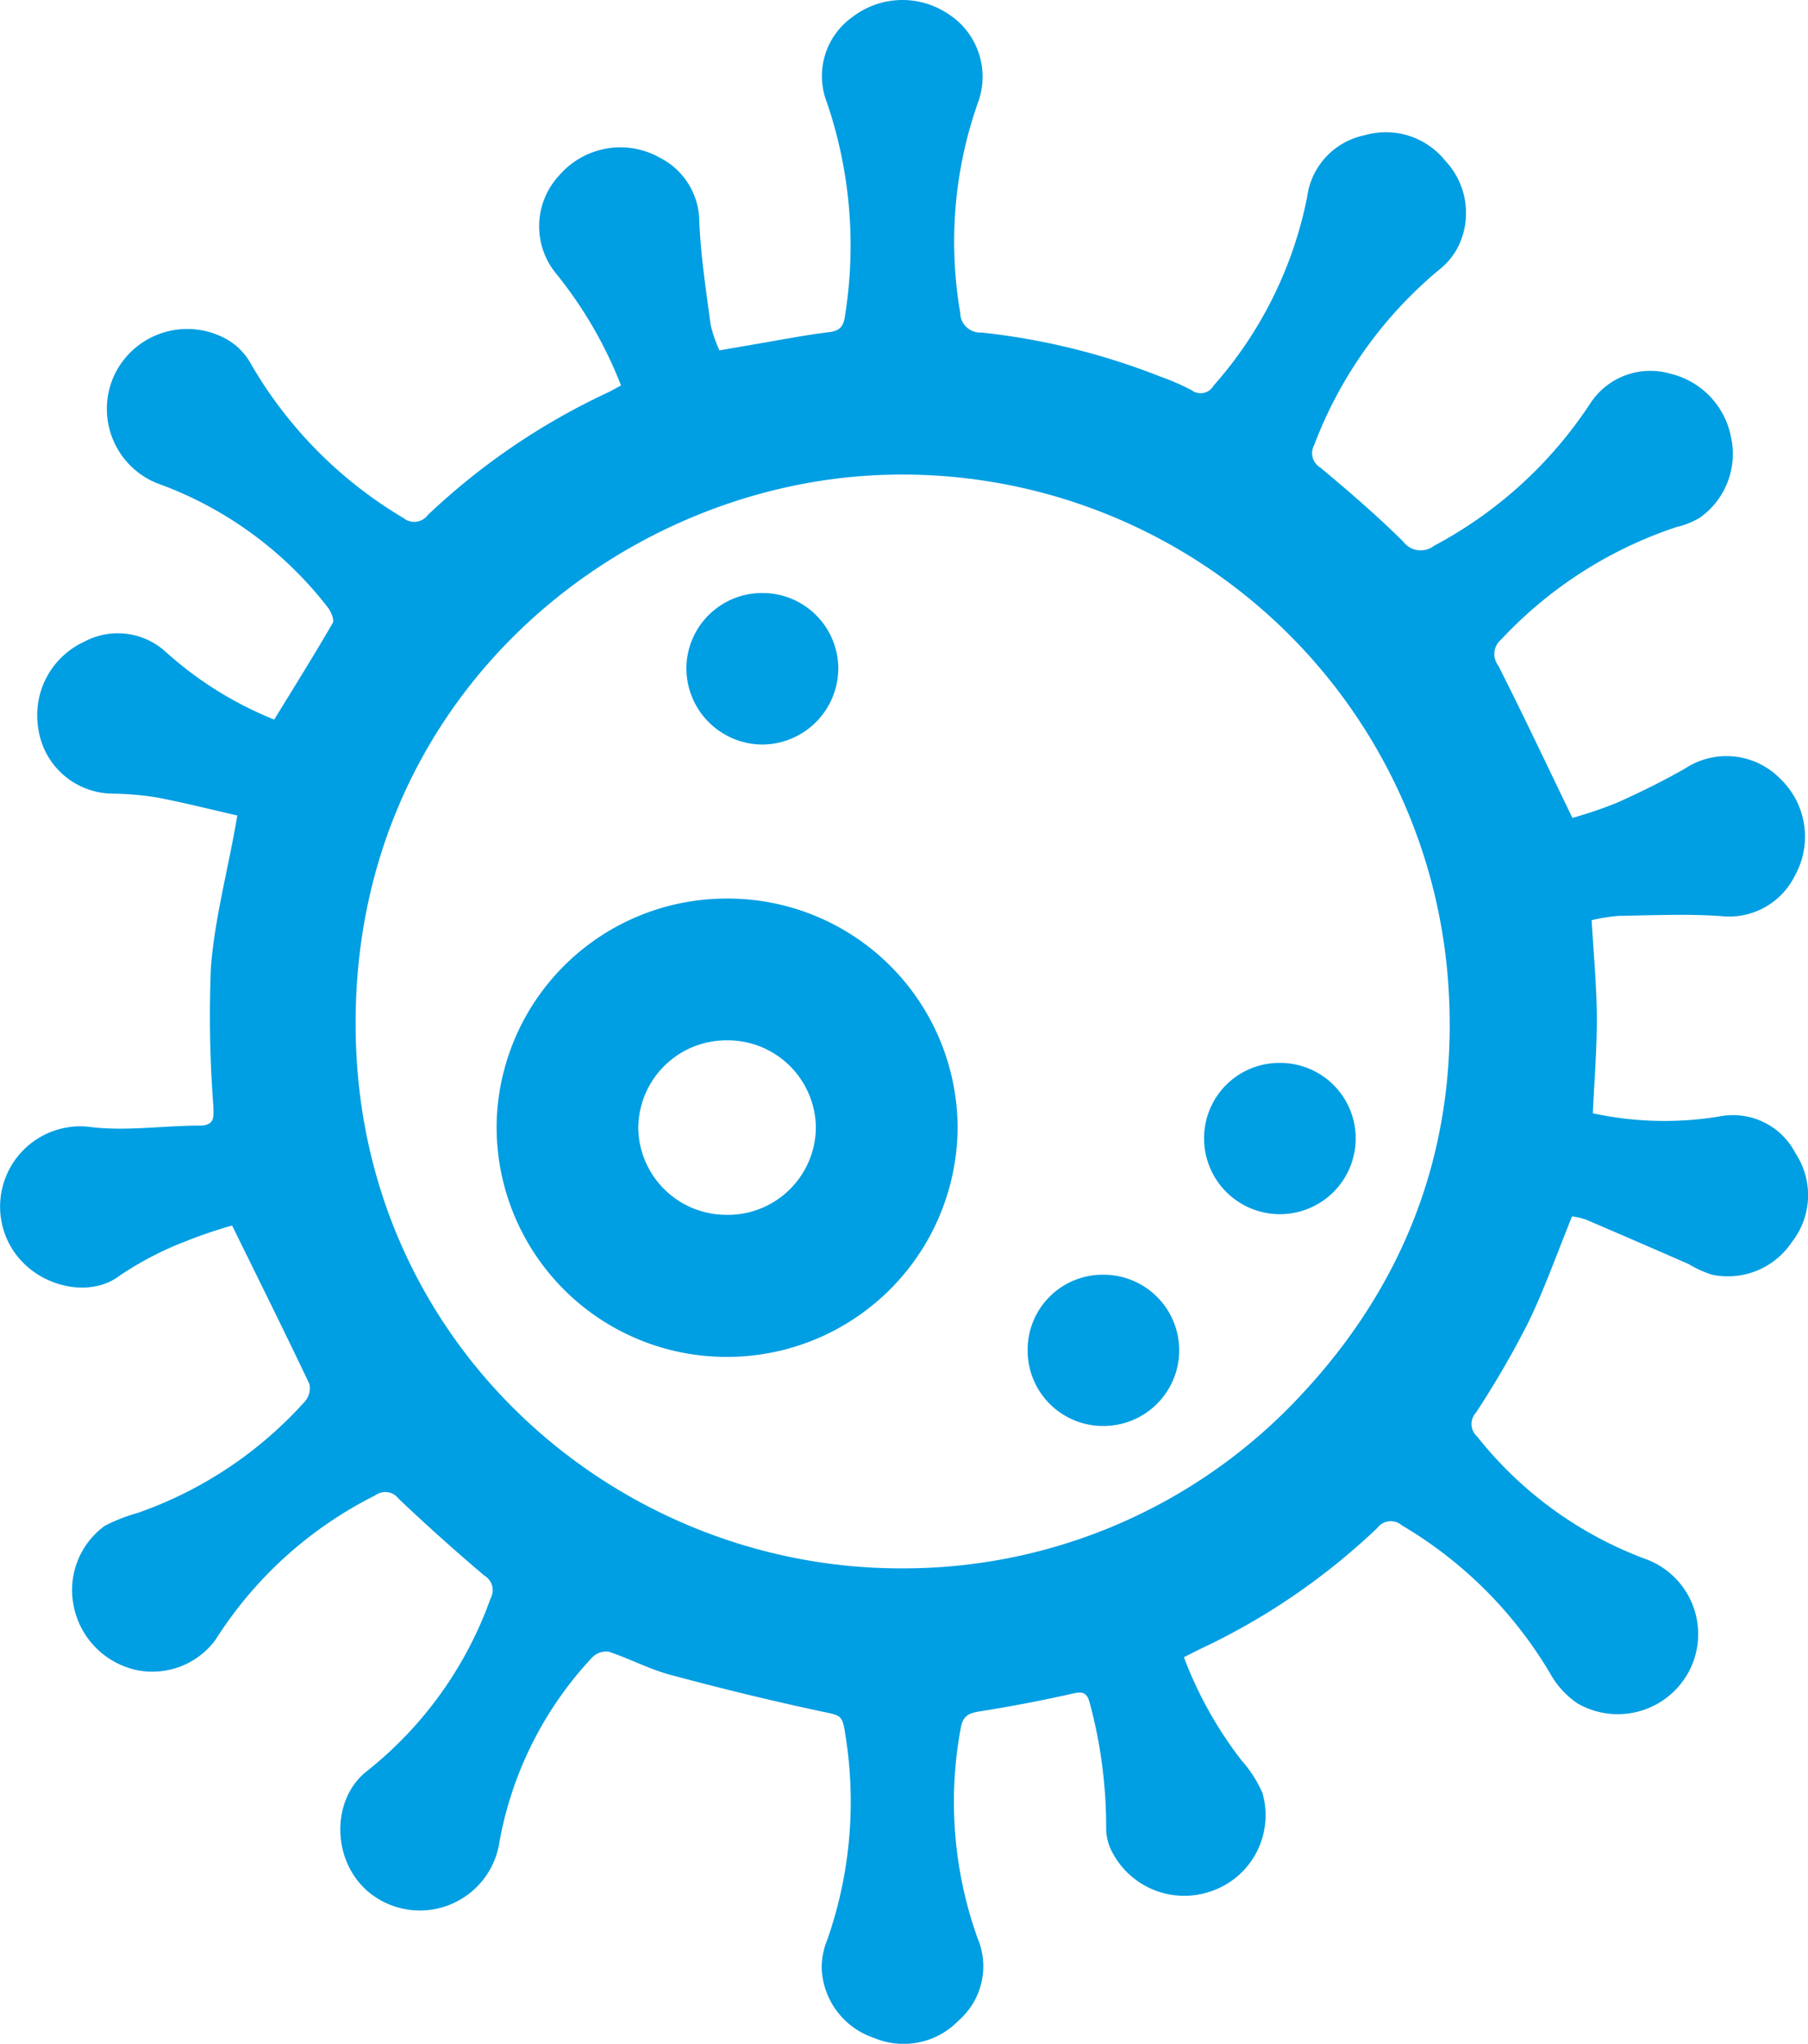
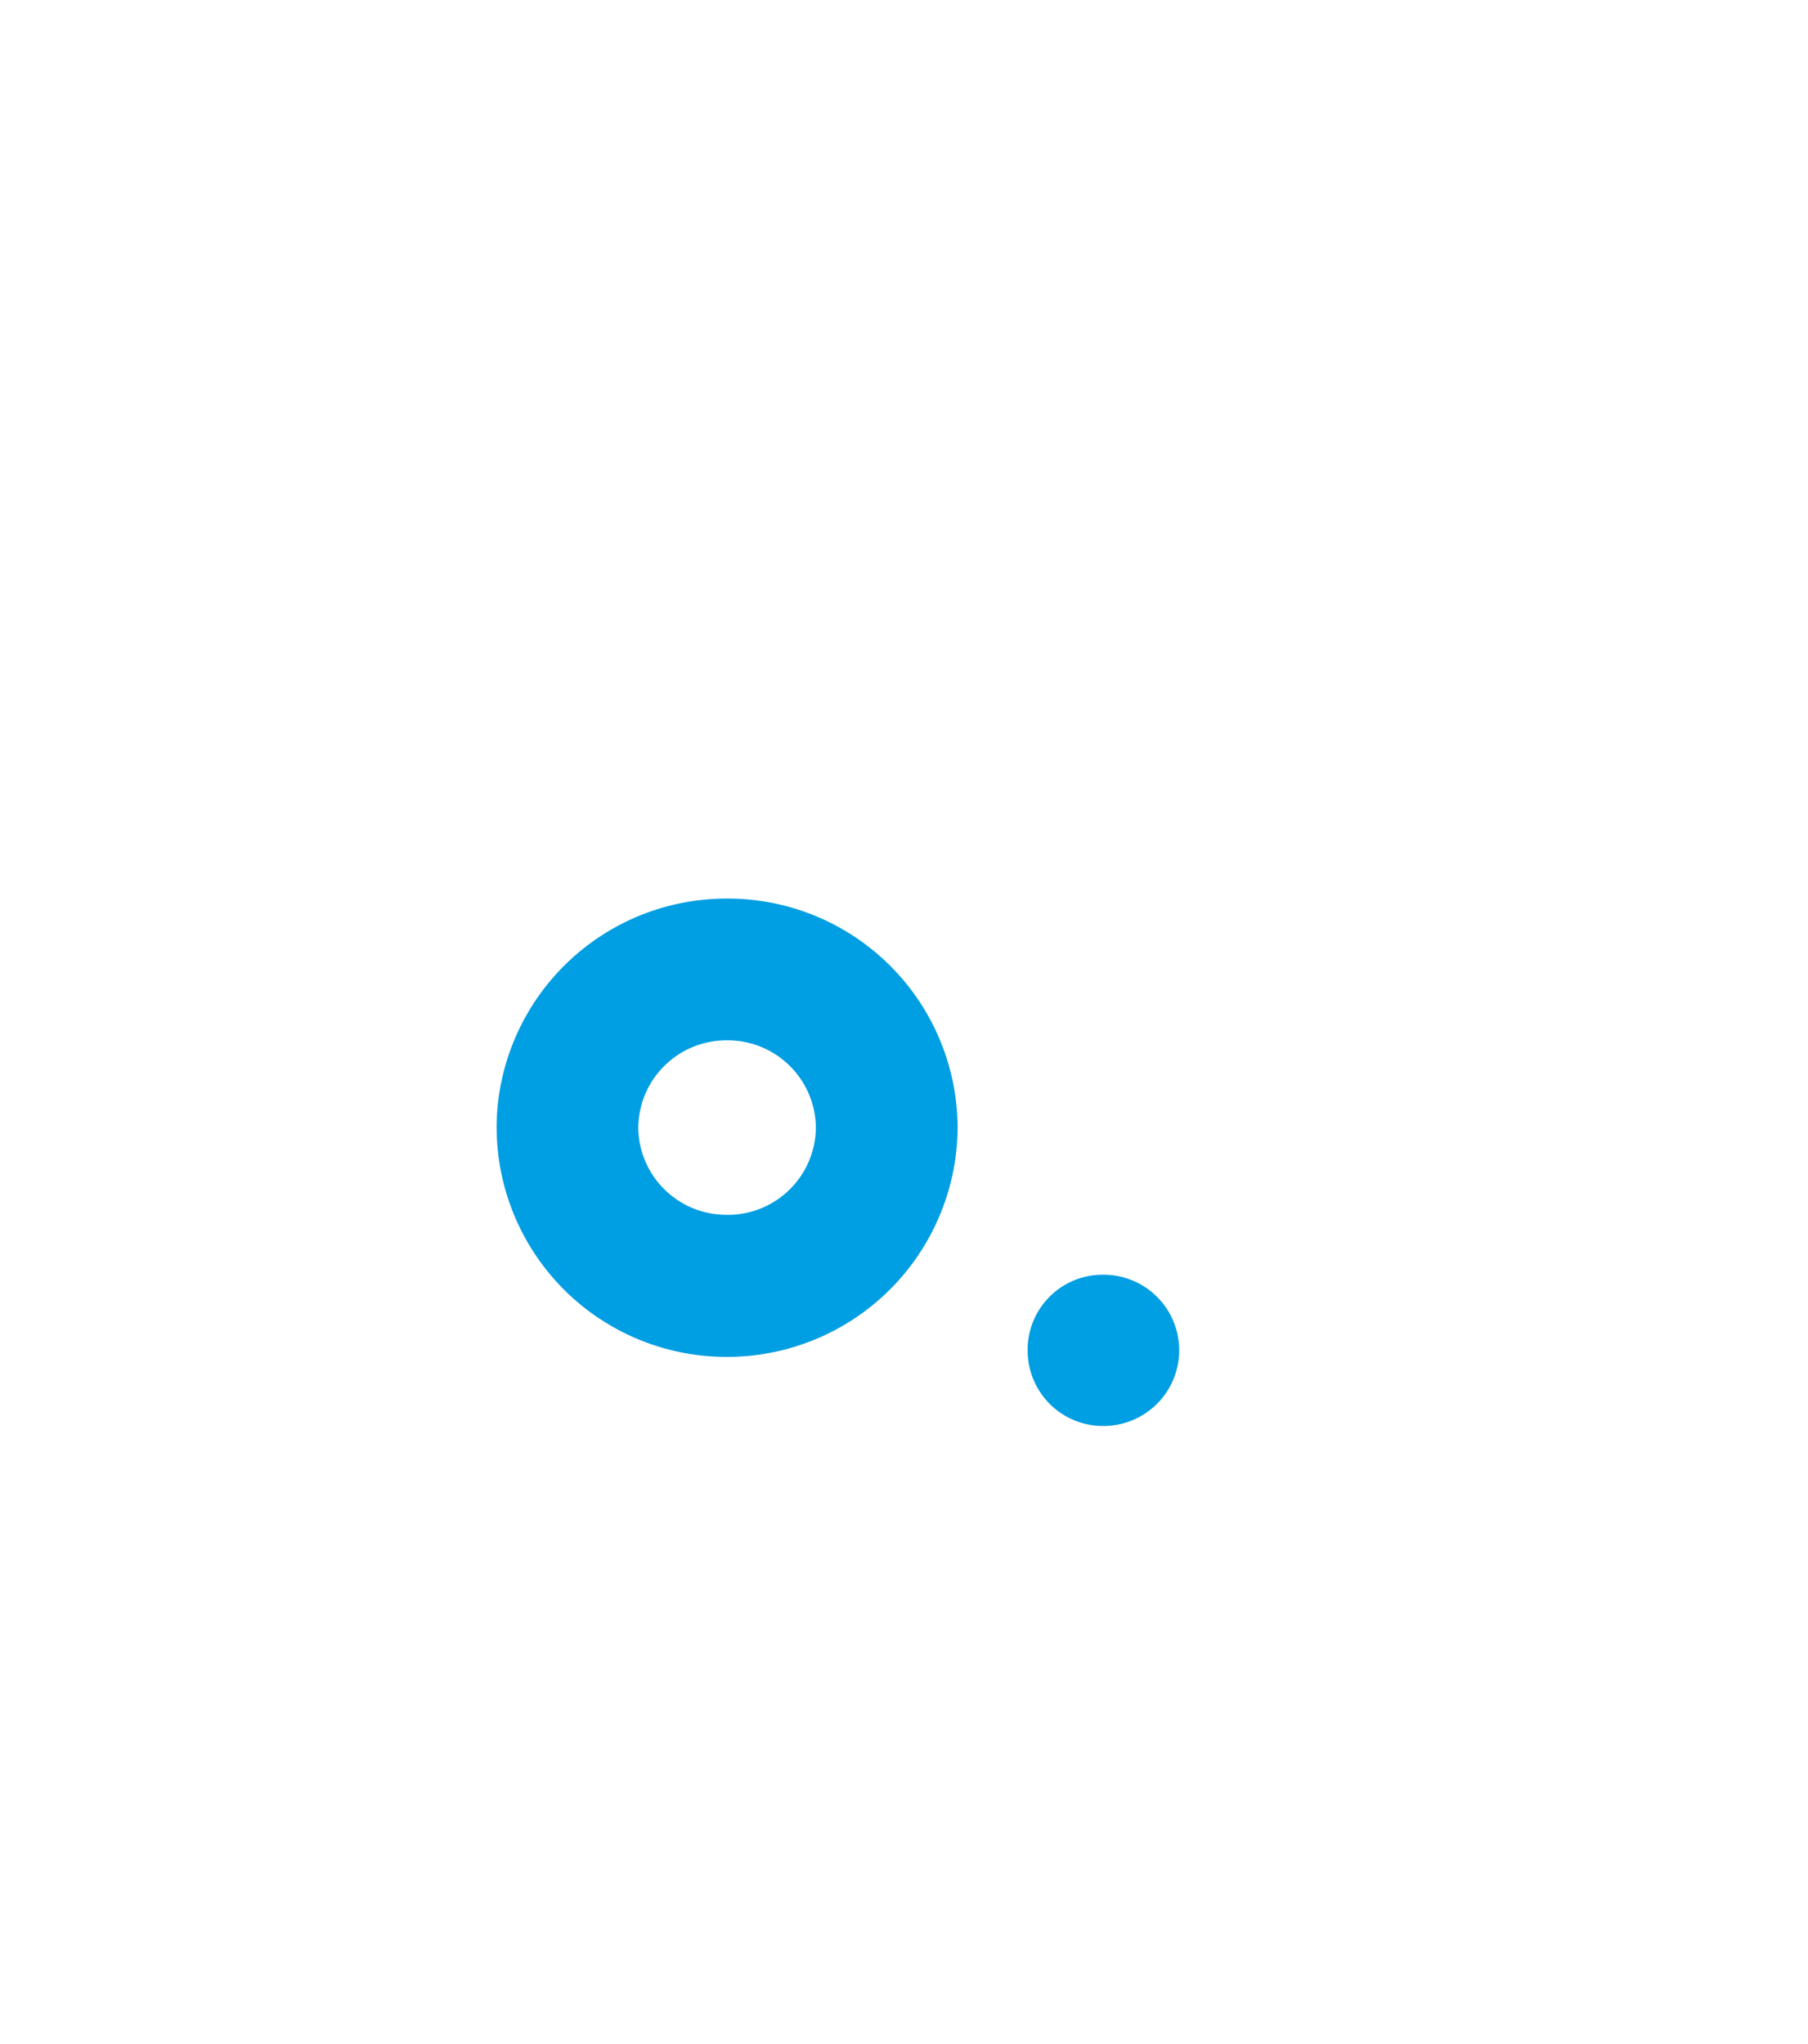
<svg xmlns="http://www.w3.org/2000/svg" width="130.173" height="147.135" viewBox="0 0 130.173 147.135">
  <g id="Grupo_14298" data-name="Grupo 14298" transform="translate(1675.802 -3968.022)">
-     <path id="Trazado_12322" data-name="Trazado 12322" d="M-1631.088,3995.773a30.221,30.221,0,0,0-4.612-7.978,5.364,5.364,0,0,1,.165-7.15,5.808,5.808,0,0,1,7.253-1.264,5.181,5.181,0,0,1,2.827,4.56c.1,2.487.486,4.966.812,7.439a9.918,9.918,0,0,0,.638,1.865c.919-.158,1.748-.3,2.577-.444,1.776-.3,3.546-.651,5.332-.869.785-.1,1.026-.435,1.127-1.145a31.95,31.95,0,0,0-1.293-15.378,5.211,5.211,0,0,1,1.825-6.155,5.906,5.906,0,0,1,6.815-.286,5.373,5.373,0,0,1,2.2,6.529,30.118,30.118,0,0,0-1.248,15.028,1.441,1.441,0,0,0,1.534,1.436,49.292,49.292,0,0,1,12.826,3.153,16.849,16.849,0,0,1,2.326,1.014,1.066,1.066,0,0,0,1.551-.334,28.992,28.992,0,0,0,6.745-13.6,5.224,5.224,0,0,1,4.122-4.431,5.485,5.485,0,0,1,5.835,1.848,5.479,5.479,0,0,1,.928,6.142,4.961,4.961,0,0,1-1.358,1.667,30.377,30.377,0,0,0-9.023,12.643,1.211,1.211,0,0,0,.462,1.633c2.032,1.7,4.053,3.436,5.935,5.3a1.574,1.574,0,0,0,2.24.314,30.629,30.629,0,0,0,11.236-10.237,5.159,5.159,0,0,1,5.75-2.153,5.823,5.823,0,0,1,4.388,4.567,5.626,5.626,0,0,1-2.248,5.807,6,6,0,0,1-1.7.679,30.3,30.3,0,0,0-12.6,8.088,1.355,1.355,0,0,0-.211,1.872c1.8,3.557,3.5,7.166,5.341,10.969a31.084,31.084,0,0,0,3.144-1.062c1.684-.749,3.346-1.568,4.948-2.48a5.42,5.42,0,0,1,6.862.713,5.777,5.777,0,0,1,1.058,7,5.28,5.28,0,0,1-5.321,2.9c-2.446-.174-4.914-.055-7.372-.017a13.366,13.366,0,0,0-1.934.31c.136,2.38.358,4.671.372,6.963s-.181,4.588-.287,6.939a24.389,24.389,0,0,0,9.157.221,5.054,5.054,0,0,1,5.432,2.652,5.473,5.473,0,0,1-.26,6.4,5.538,5.538,0,0,1-5.762,2.343,7.78,7.78,0,0,1-1.663-.76q-3.691-1.613-7.392-3.2a5.452,5.452,0,0,0-1.006-.236c-1.077,2.643-1.982,5.225-3.168,7.67a67.756,67.756,0,0,1-3.765,6.48,1.193,1.193,0,0,0,.088,1.688,27.859,27.859,0,0,0,12.3,8.892,5.752,5.752,0,0,1,3.076,7.794,5.8,5.8,0,0,1-8.142,2.537,6.3,6.3,0,0,1-1.974-2.166,30.286,30.286,0,0,0-10.677-10.656,1.215,1.215,0,0,0-1.763.195,48.075,48.075,0,0,1-12.615,8.65c-.412.194-.816.407-1.308.654a28.46,28.46,0,0,0,4.171,7.454,8.706,8.706,0,0,1,1.479,2.308,5.775,5.775,0,0,1-3.645,7.069,5.852,5.852,0,0,1-7.332-3.143,3.769,3.769,0,0,1-.27-1.456,34.4,34.4,0,0,0-1.167-8.887c-.178-.687-.4-.919-1.19-.74-2.244.511-4.51.937-6.782,1.3-.792.127-1.181.336-1.334,1.208a29.092,29.092,0,0,0,1.221,15.13,5.173,5.173,0,0,1-1.361,5.9,5.5,5.5,0,0,1-6.095,1.265,5.518,5.518,0,0,1-3.772-4.942,5.249,5.249,0,0,1,.4-2.123,30.1,30.1,0,0,0,1.332-14.572c-.253-1.689-.267-1.548-1.935-1.907-3.6-.773-7.176-1.65-10.729-2.607-1.511-.407-2.923-1.169-4.417-1.659a1.428,1.428,0,0,0-1.189.429,26.226,26.226,0,0,0-6.659,13.24,5.794,5.794,0,0,1-9.531,3.548c-2.623-2.337-2.524-6.672-.014-8.618a27.753,27.753,0,0,0,8.9-12.429,1.218,1.218,0,0,0-.44-1.639q-3.17-2.681-6.183-5.544a1.2,1.2,0,0,0-1.672-.242,28.913,28.913,0,0,0-11.512,10.408,5.648,5.648,0,0,1-5.783,2.15,5.893,5.893,0,0,1-4.439-4.663,5.717,5.717,0,0,1,2.256-5.7,12.523,12.523,0,0,1,2.355-.923,29.021,29.021,0,0,0,12.071-8.051,1.445,1.445,0,0,0,.3-1.242c-1.776-3.741-3.62-7.45-5.561-11.4a32.637,32.637,0,0,0-3.325,1.128,23.544,23.544,0,0,0-4.8,2.5c-2.617,2-7.747.329-8.5-4.028a5.783,5.783,0,0,1,6.209-6.72c2.625.365,5.356-.07,8.04-.071,1.116,0,1.056-.567,1.025-1.4a86.086,86.086,0,0,1-.176-10.005c.266-3.349,1.13-6.65,1.733-9.972.041-.225.081-.449.171-.949-1.939-.443-3.855-.929-5.792-1.3a22.277,22.277,0,0,0-3.1-.276,5.45,5.45,0,0,1-5.439-4.682,5.83,5.83,0,0,1,3.325-6.263,5.118,5.118,0,0,1,5.9.787,26.346,26.346,0,0,0,7.76,4.829c1.44-2.351,2.867-4.626,4.209-6.95.138-.24-.128-.85-.373-1.154a27.132,27.132,0,0,0-12.276-8.913,5.772,5.772,0,0,1-3.063-7.8,5.809,5.809,0,0,1,8.249-2.464,4.572,4.572,0,0,1,1.495,1.532,30.844,30.844,0,0,0,11.058,11.234,1.225,1.225,0,0,0,1.764-.217,48.677,48.677,0,0,1,12.926-8.8C-1631.77,3996.149-1631.475,3995.977-1631.088,3995.773Zm20.153,85.155a39.042,39.042,0,0,0,27.7-11.333c8.42-8.41,12.461-18.678,11.724-30.488a39.4,39.4,0,0,0-40.435-36.906c-19.476.529-39.12,16.463-38.223,41.083C-1649.366,4065.361-1631.056,4080.944-1610.935,4080.928Z" transform="translate(0 0)" fill="#009ee2" />
    <path id="Trazado_12323" data-name="Trazado 12323" d="M-1504.491,4248a16.549,16.549,0,0,1,16.648,16.534,16.6,16.6,0,0,1-16.616,16.461,16.549,16.549,0,0,1-16.563-17.179A16.559,16.559,0,0,1-1504.491,4248Zm.078,22.77a6.34,6.34,0,0,0,6.365-6.281,6.349,6.349,0,0,0-6.369-6.284,6.349,6.349,0,0,0-6.419,6.344A6.343,6.343,0,0,0-1504.412,4270.766Z" transform="translate(-119.012 -215.29)" fill="#009ee2" />
-     <path id="Trazado_12324" data-name="Trazado 12324" d="M-1456.439,4152.8a5.451,5.451,0,0,1,5.475,5.407,5.5,5.5,0,0,1-5.521,5.5,5.5,5.5,0,0,1-5.417-5.487A5.448,5.448,0,0,1-1456.439,4152.8Z" transform="translate(-164.482 -142.086)" fill="#009ee2" />
    <path id="Trazado_12325" data-name="Trazado 12325" d="M-1344.643,4370.678a5.452,5.452,0,0,1-5.556,5.438,5.428,5.428,0,0,1-5.355-5.4,5.4,5.4,0,0,1,5.485-5.488A5.441,5.441,0,0,1-1344.643,4370.678Z" transform="translate(-246.259 -305.438)" fill="#009ee2" />
-     <path id="Trazado_12326" data-name="Trazado 12326" d="M-1295.082,4299.222a5.435,5.435,0,0,1,5.425,5.546,5.454,5.454,0,0,1-5.539,5.341,5.455,5.455,0,0,1-5.376-5.5A5.418,5.418,0,0,1-1295.082,4299.222Z" transform="translate(-288.538 -254.68)" fill="#009ee2" />
  </g>
</svg>